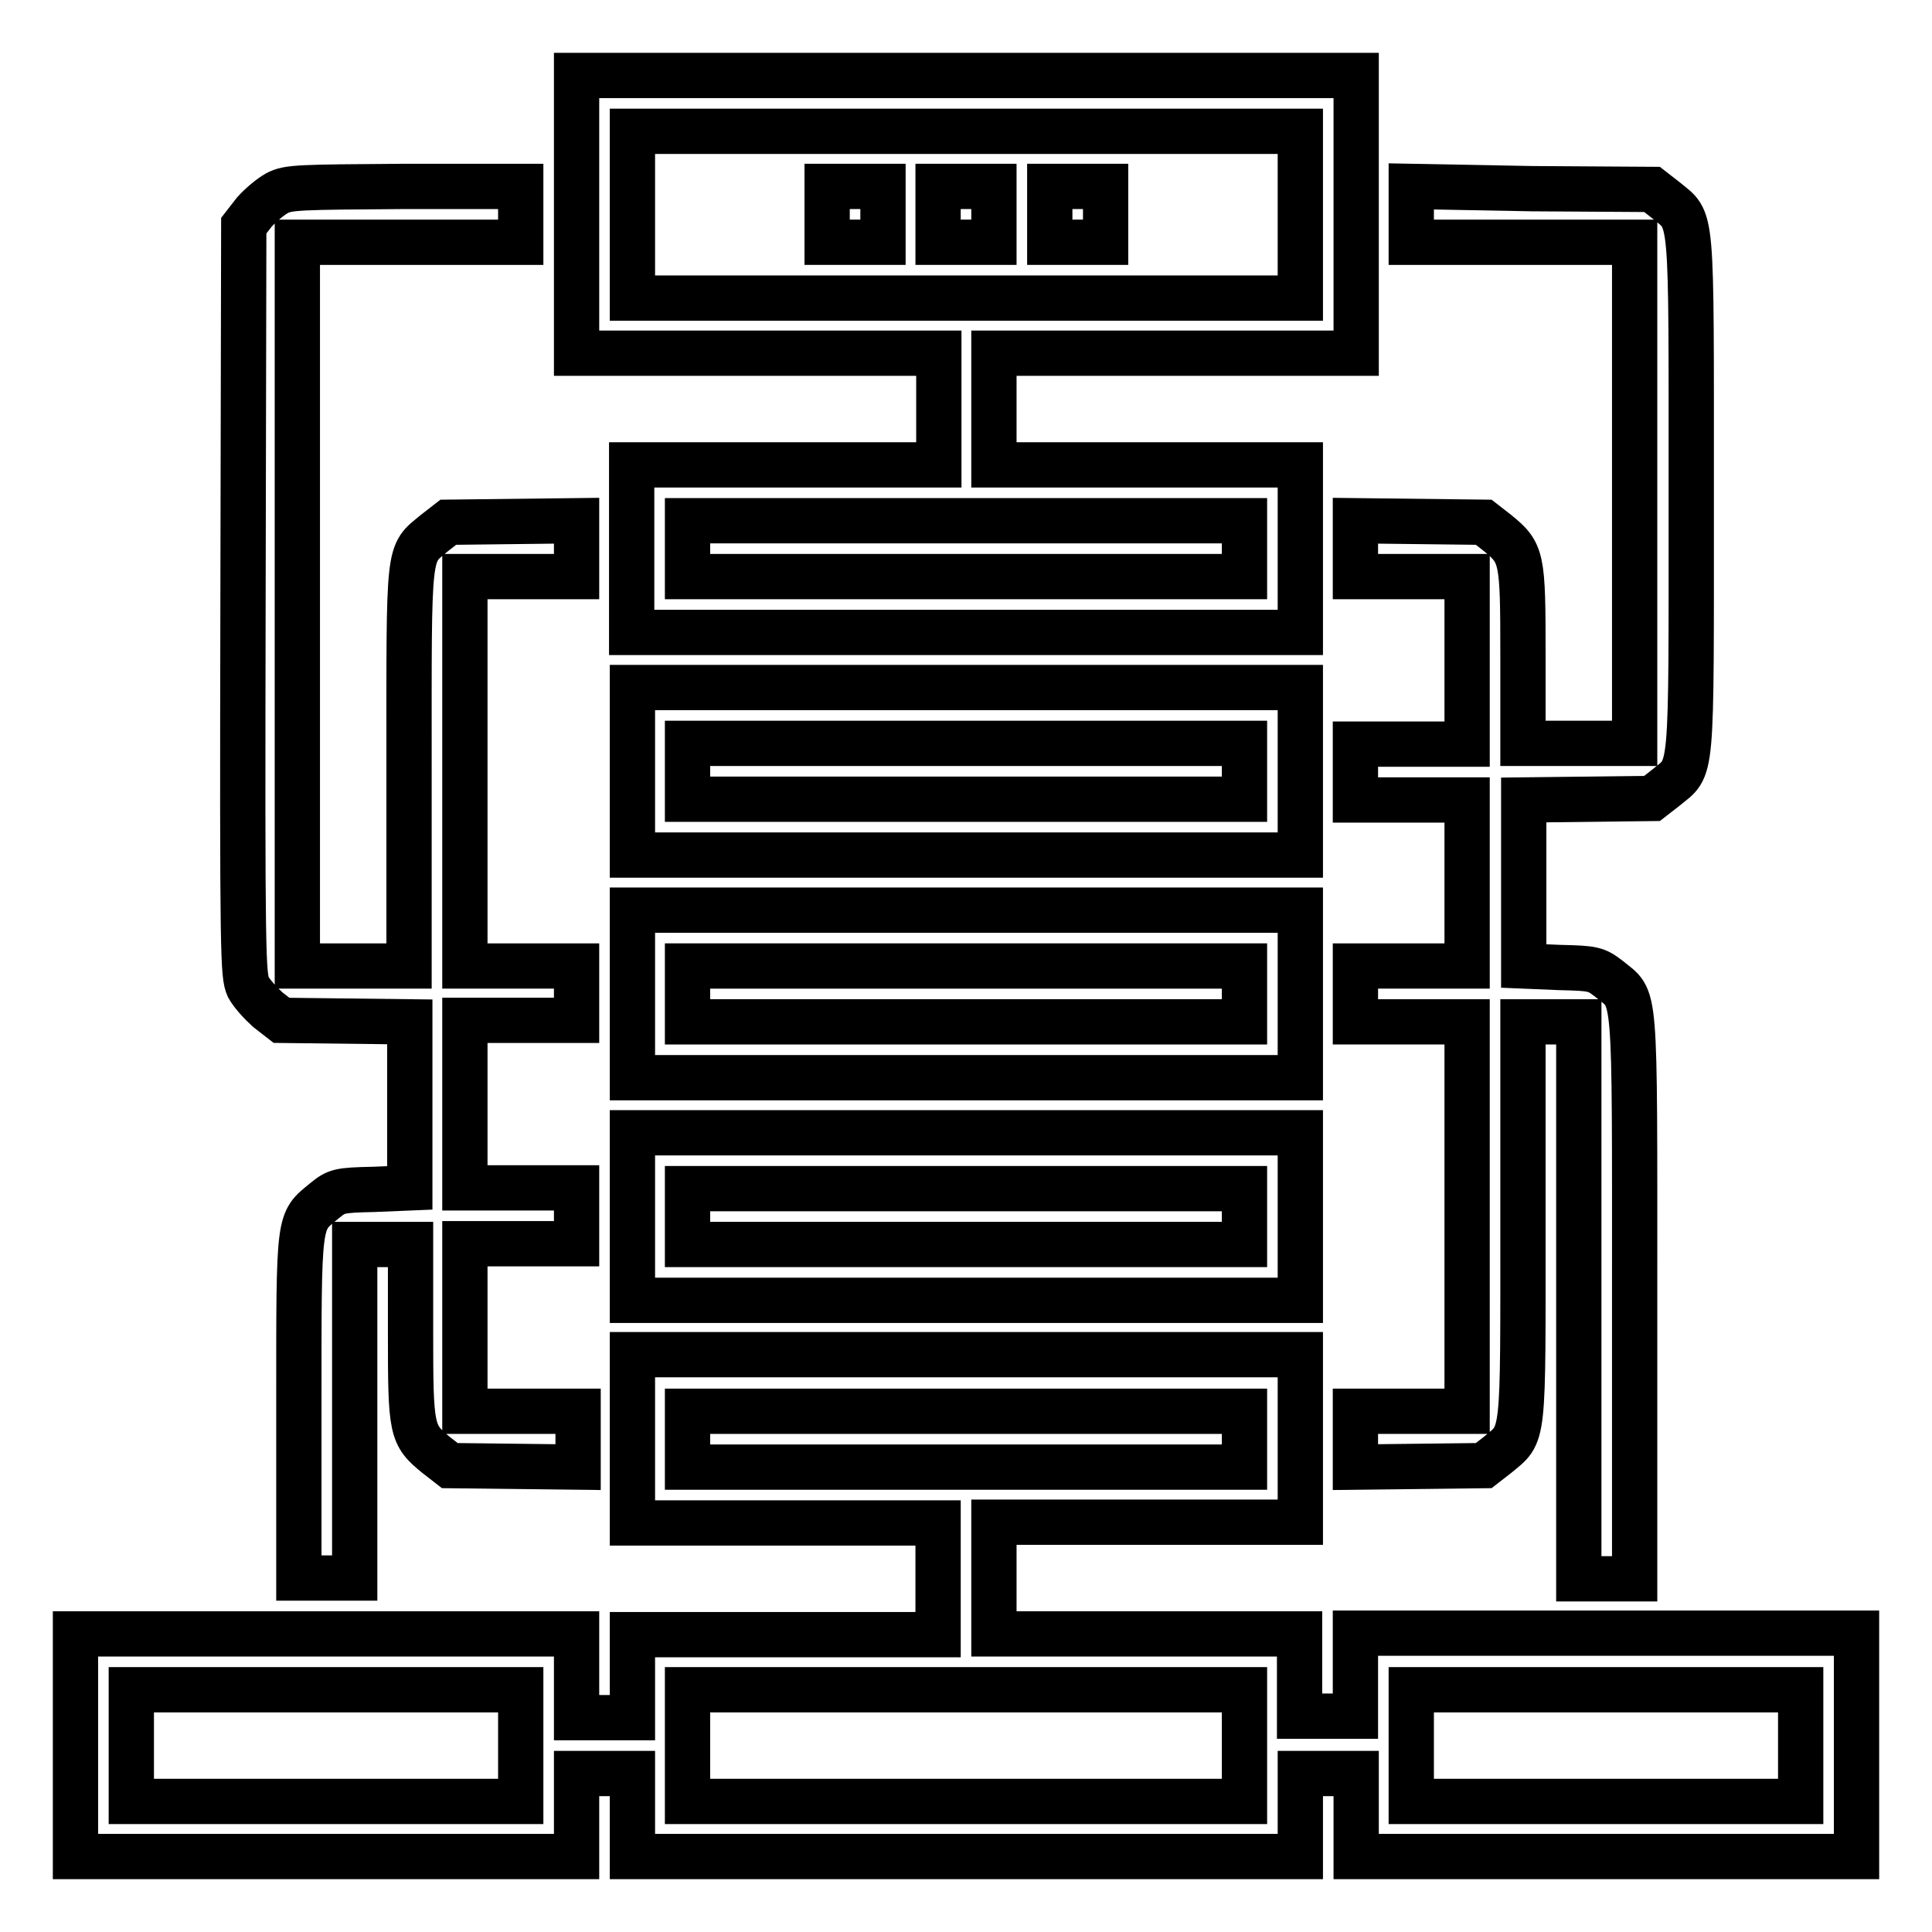
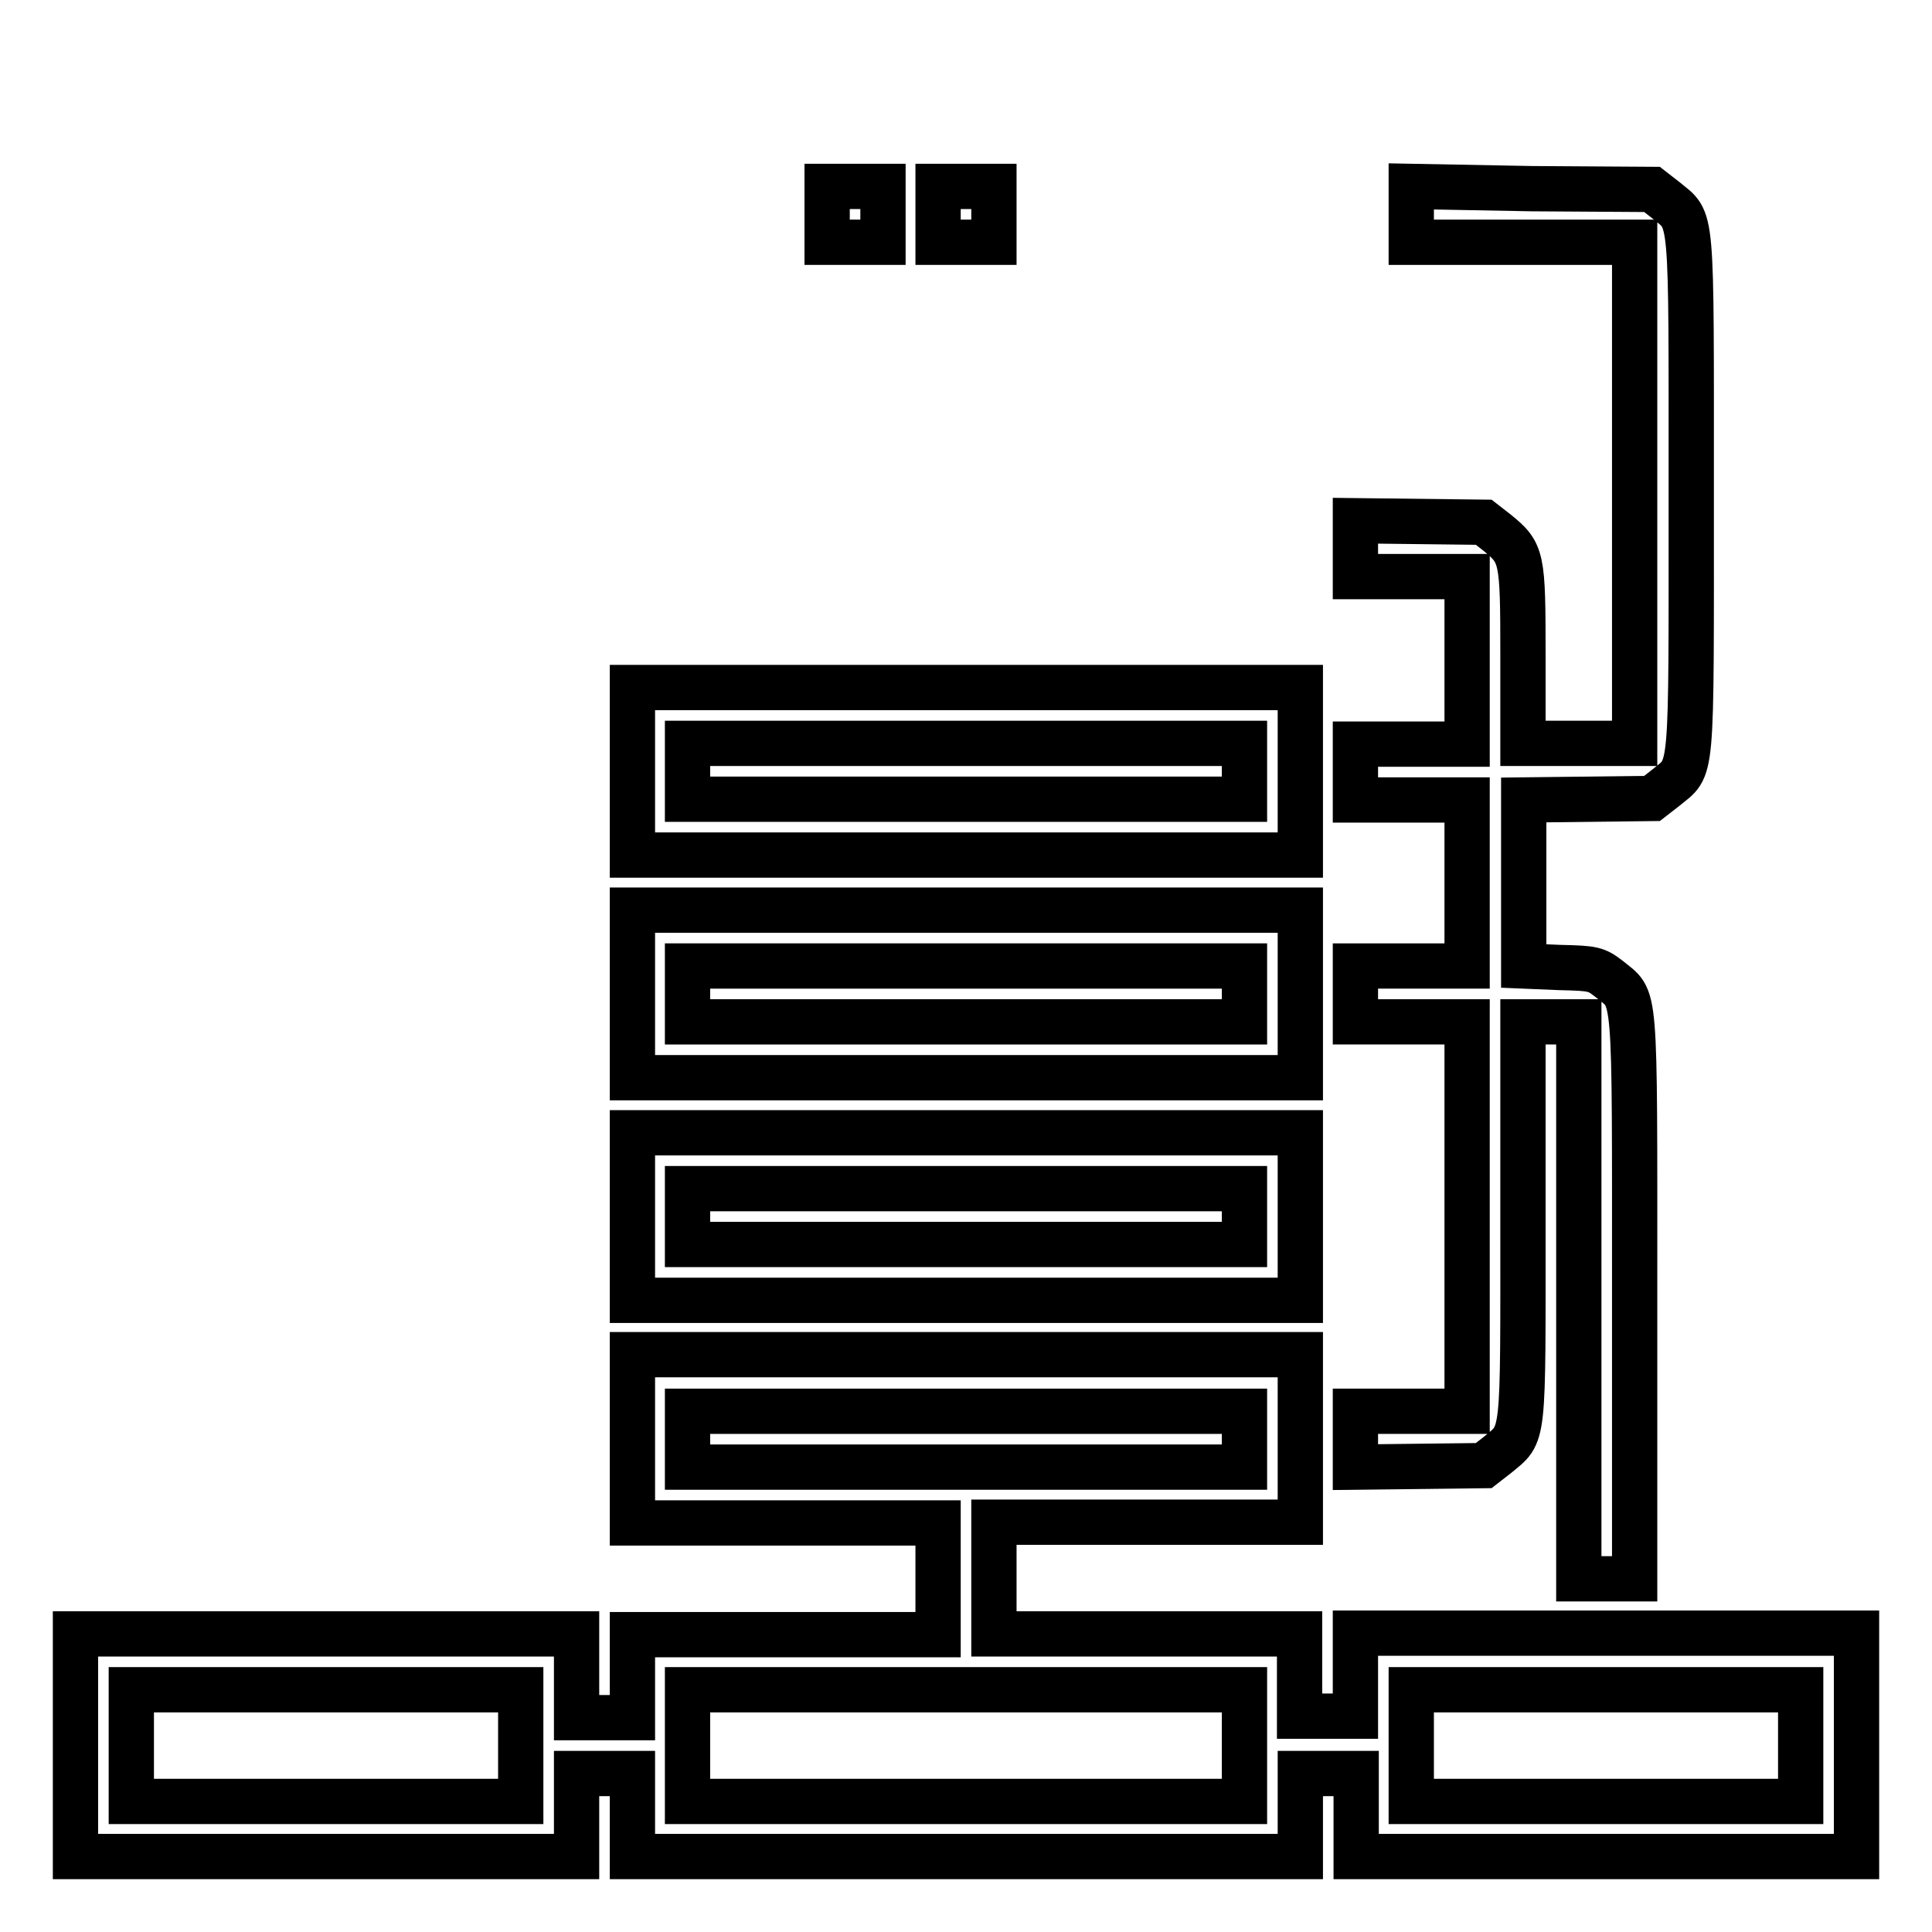
<svg xmlns="http://www.w3.org/2000/svg" version="1.1" x="0px" y="0px" viewBox="0 0 256 256" enable-background="new 0 0 256 256" xml:space="preserve">
  <g>
    <g>
      <g>
-         <path stroke-width="6" fill-opacity="0" stroke="#000000" d="M76.4,28.4v18.4h24h24v7.4v7.4H104H83.7v11.1v11.1H128h44.3V72.7V61.6H152h-20.3v-7.4v-7.4h24h24V28.4V10H128H76.4V28.4z M172.3,28.4v11.1H128H83.8V28.4V17.4H128h44.3V28.4z M164.9,72.7v3.7H128H91.1v-3.7V69H128h36.9L164.9,72.7L164.9,72.7z" />
        <path stroke-width="6" fill-opacity="0" stroke="#000000" d="M109.6,28.4v3.7h3.7h3.7v-3.7v-3.7h-3.7h-3.7V28.4z" />
        <path stroke-width="6" fill-opacity="0" stroke="#000000" d="M124.3,28.4v3.7h3.7h3.7v-3.7v-3.7H128h-3.7V28.4z" />
-         <path stroke-width="6" fill-opacity="0" stroke="#000000" d="M139.1,28.4v3.7h3.7h3.7v-3.7v-3.7h-3.7h-3.7V28.4z" />
-         <path stroke-width="6" fill-opacity="0" stroke="#000000" d="M36.7,25.6c-0.9,0.5-2.2,1.6-3,2.5l-1.4,1.8l-0.1,49.6c-0.1,47.7,0,49.7,0.7,51.3c0.5,0.9,1.7,2.2,2.6,3l1.8,1.4l8.5,0.1l8.5,0.1v11v11l-4.8,0.2c-4.6,0.1-4.9,0.2-6.5,1.5c-3.5,2.9-3.4,1.8-3.4,27.3v22.7h3.7h3.7V187v-22.1h3.7h3.7v11.7c0,13,0.1,13.5,3.4,16.2l1.8,1.4l8.5,0.1l8.5,0.1v-3.7V187H69h-7.4v-11.1v-11.1H69h7.4v-3.7v-3.7H69h-7.4v-11.1v-11.1H69h7.4v-3.7V128H69h-7.4v-25.8V76.4H69h7.4v-3.7V69l-8.5,0.1l-8.5,0.1l-1.8,1.4c-3.6,3-3.4,1.4-3.4,31V128h-7.4h-7.4V80.1V32.1h14.8H69v-3.7v-3.7H53.7C39.6,24.8,38.2,24.8,36.7,25.6z" />
        <path stroke-width="6" fill-opacity="0" stroke="#000000" d="M187,28.4v3.7h14.8h14.8v33.2v33.2h-7.4h-7.4V86.8c0-13-0.1-13.5-3.4-16.2l-1.8-1.4l-8.5-0.1l-8.5-0.1v3.7v3.7h7.4h7.4v11.1v11.1H187h-7.4v3.7v3.7h7.4h7.4v11.1V128H187h-7.4v3.7v3.7h7.4h7.4v25.8V187H187h-7.4v3.7v3.7l8.5-0.1l8.5-0.1l1.8-1.4c3.6-3,3.4-1.4,3.4-31v-26.4h3.7h3.7v36.9v36.9h3.7h3.7v-37.5c0-42,0.2-39-3.4-42c-1.7-1.3-2-1.4-6.5-1.5l-4.8-0.2v-11v-11l8.5-0.1l8.5-0.1l1.8-1.4c3.6-3,3.4-0.4,3.4-38.9s0.2-36-3.4-39l-1.8-1.4l-15.9-0.1L187,24.7V28.4z" />
        <path stroke-width="6" fill-opacity="0" stroke="#000000" d="M83.8,102.2v11.1H128h44.3v-11.1V91.1H128H83.8V102.2z M164.9,102.2v3.7H128H91.1v-3.7v-3.7H128h36.9L164.9,102.2L164.9,102.2z" />
        <path stroke-width="6" fill-opacity="0" stroke="#000000" d="M83.8,131.7v11.1H128h44.3v-11.1v-11.1H128H83.8V131.7z M164.9,131.7v3.7H128H91.1v-3.7V128H128h36.9L164.9,131.7L164.9,131.7z" />
        <path stroke-width="6" fill-opacity="0" stroke="#000000" d="M83.8,161.2v11.1H128h44.3v-11.1v-11.1H128H83.8V161.2z M164.9,161.2v3.7H128H91.1v-3.7v-3.7H128h36.9L164.9,161.2L164.9,161.2z" />
        <path stroke-width="6" fill-opacity="0" stroke="#000000" d="M83.8,190.7v11.1H104h20.3v7.4v7.4H104H83.8v5.5v5.5h-3.7h-3.7V222v-5.5H43.2H10v14.8V246h33.2h33.2v-5.5v-5.5h3.7h3.7v5.5v5.5H128h44.3v-5.5v-5.5h3.7h3.7v5.5v5.5h33.2H246v-14.8v-14.8h-33.2h-33.2v5.5v5.5h-3.7h-3.7V222v-5.5H152h-20.3v-7.4v-7.4H152h20.3v-11.1v-11.1H128H83.8V190.7z M164.9,190.7v3.7H128H91.1v-3.7V187H128h36.9L164.9,190.7L164.9,190.7z M69,231.3v7.4H43.2H17.4v-7.4v-7.4h25.8H69V231.3z M164.9,231.3v7.4H128H91.1v-7.4v-7.4H128h36.9L164.9,231.3L164.9,231.3z M238.6,231.3v7.4h-25.8H187v-7.4v-7.4h25.8h25.8L238.6,231.3L238.6,231.3z" />
      </g>
    </g>
  </g>
</svg>